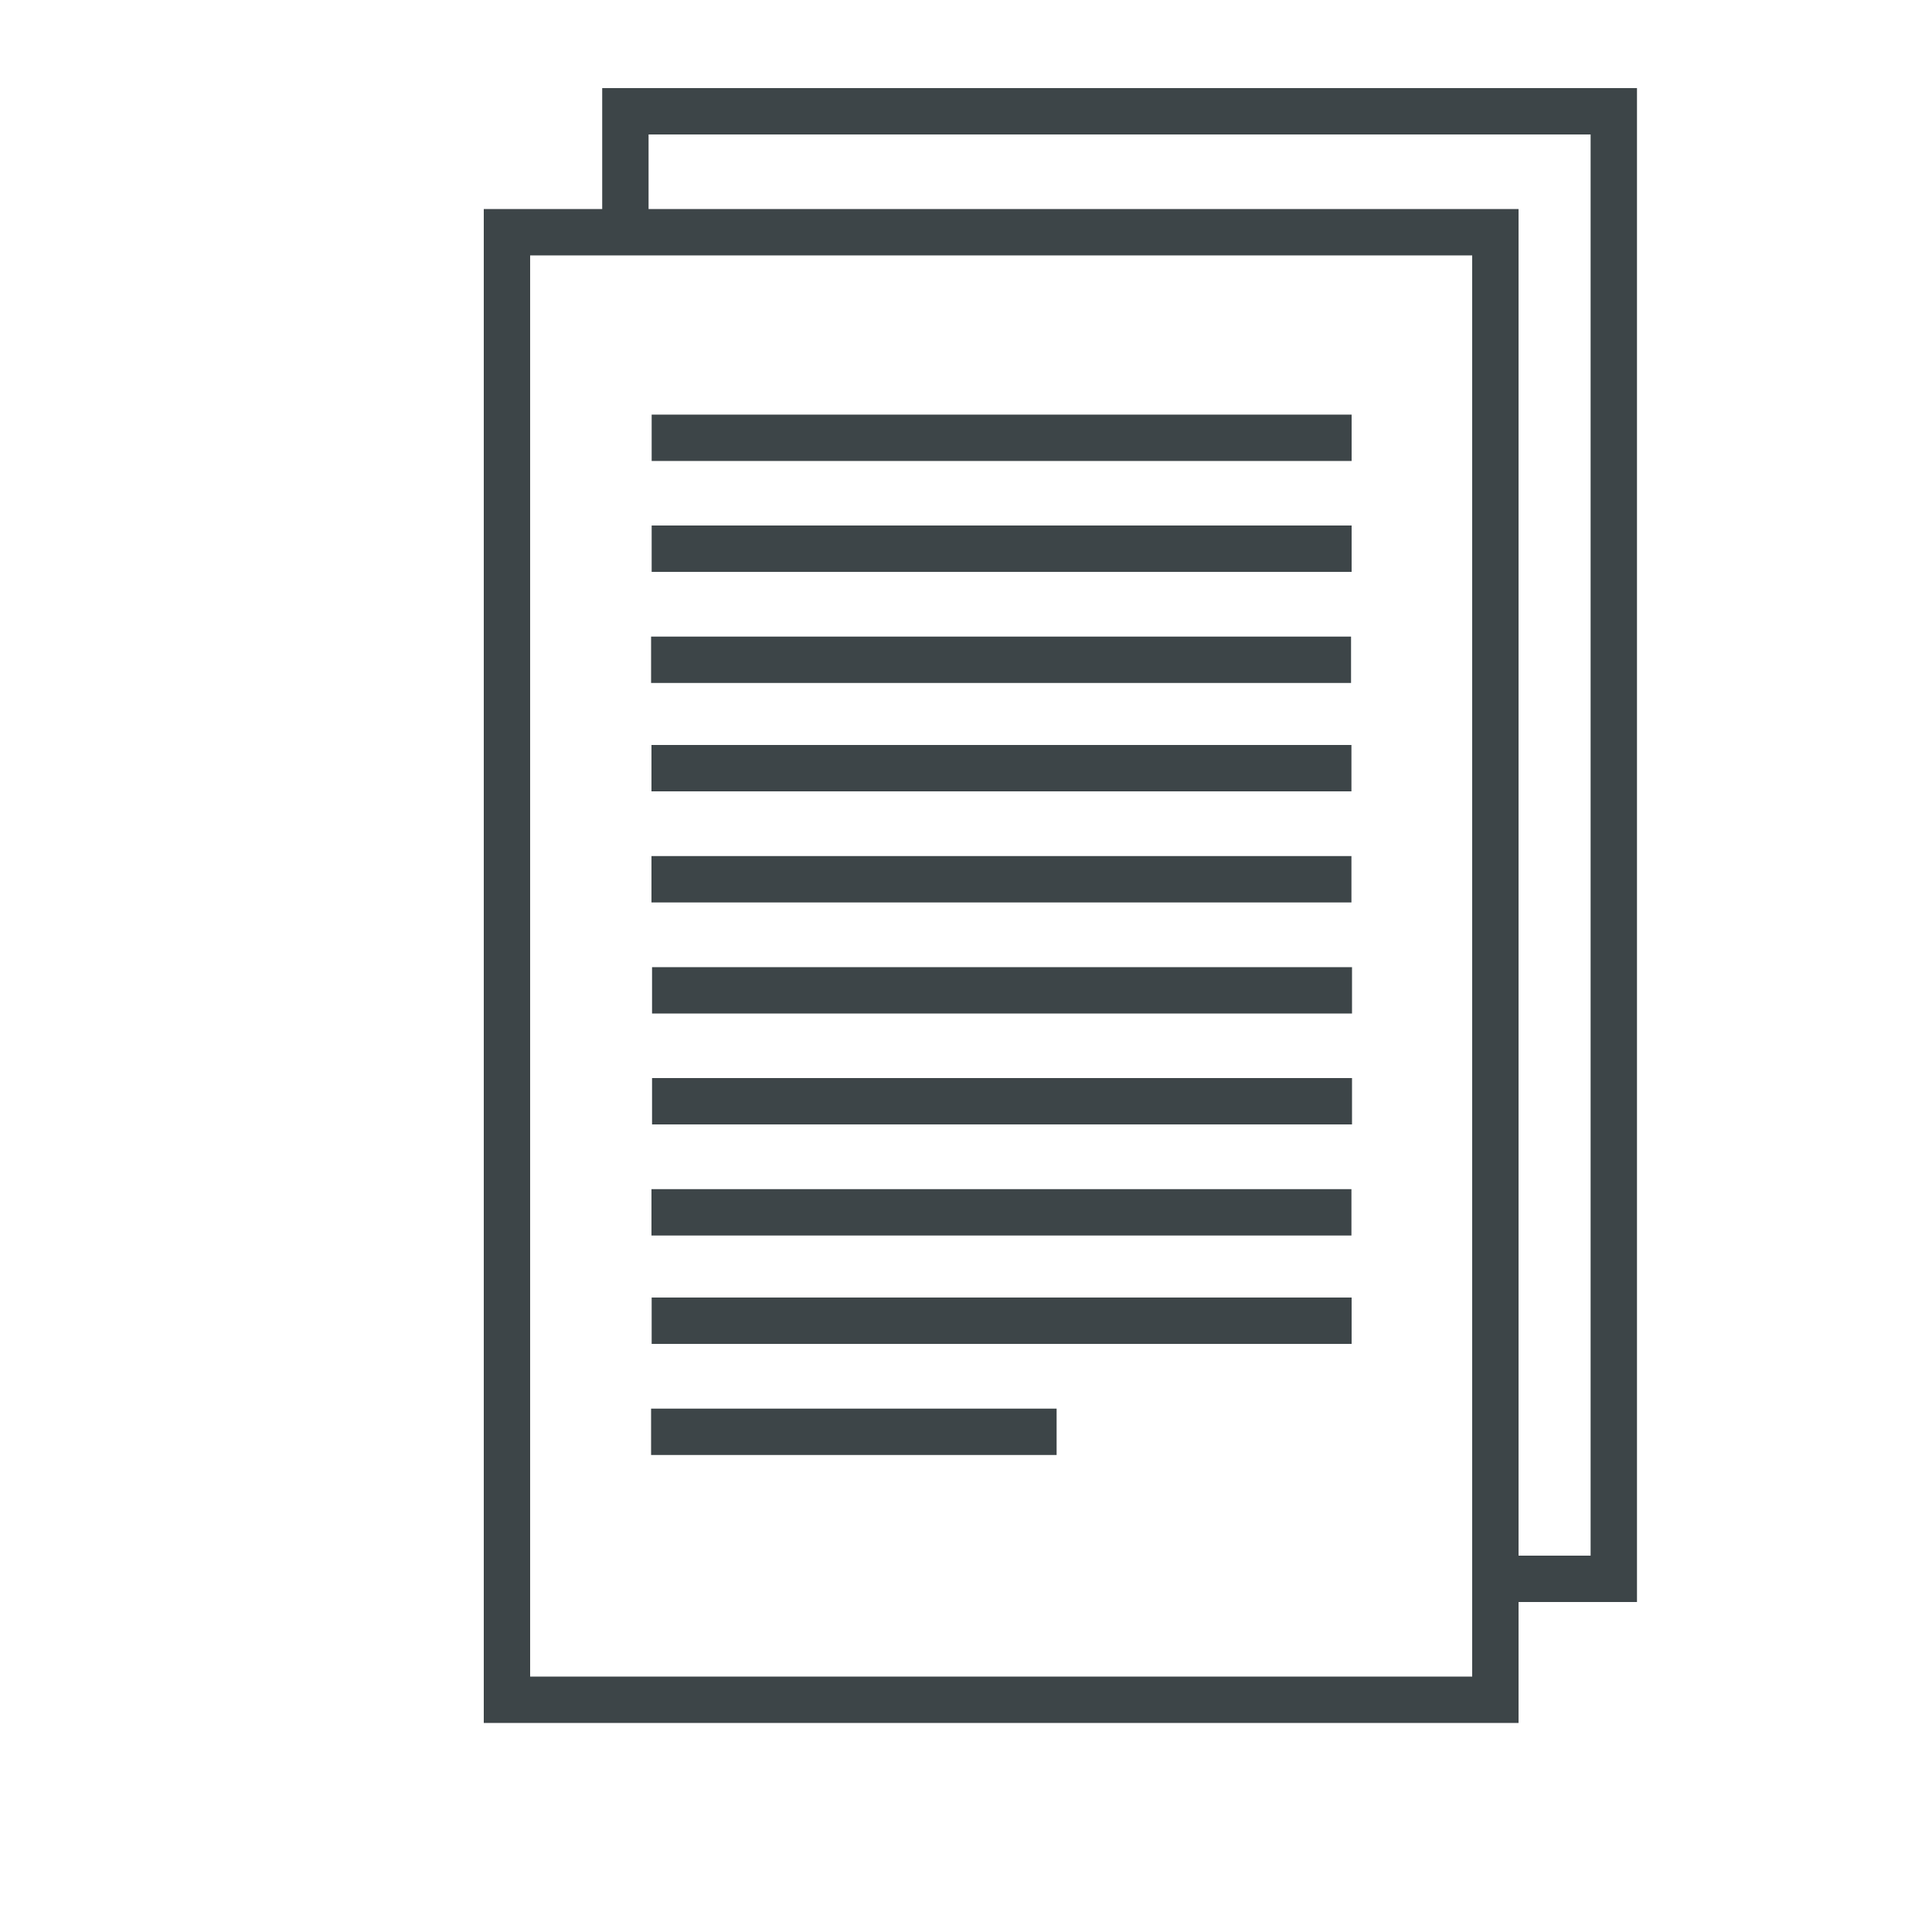
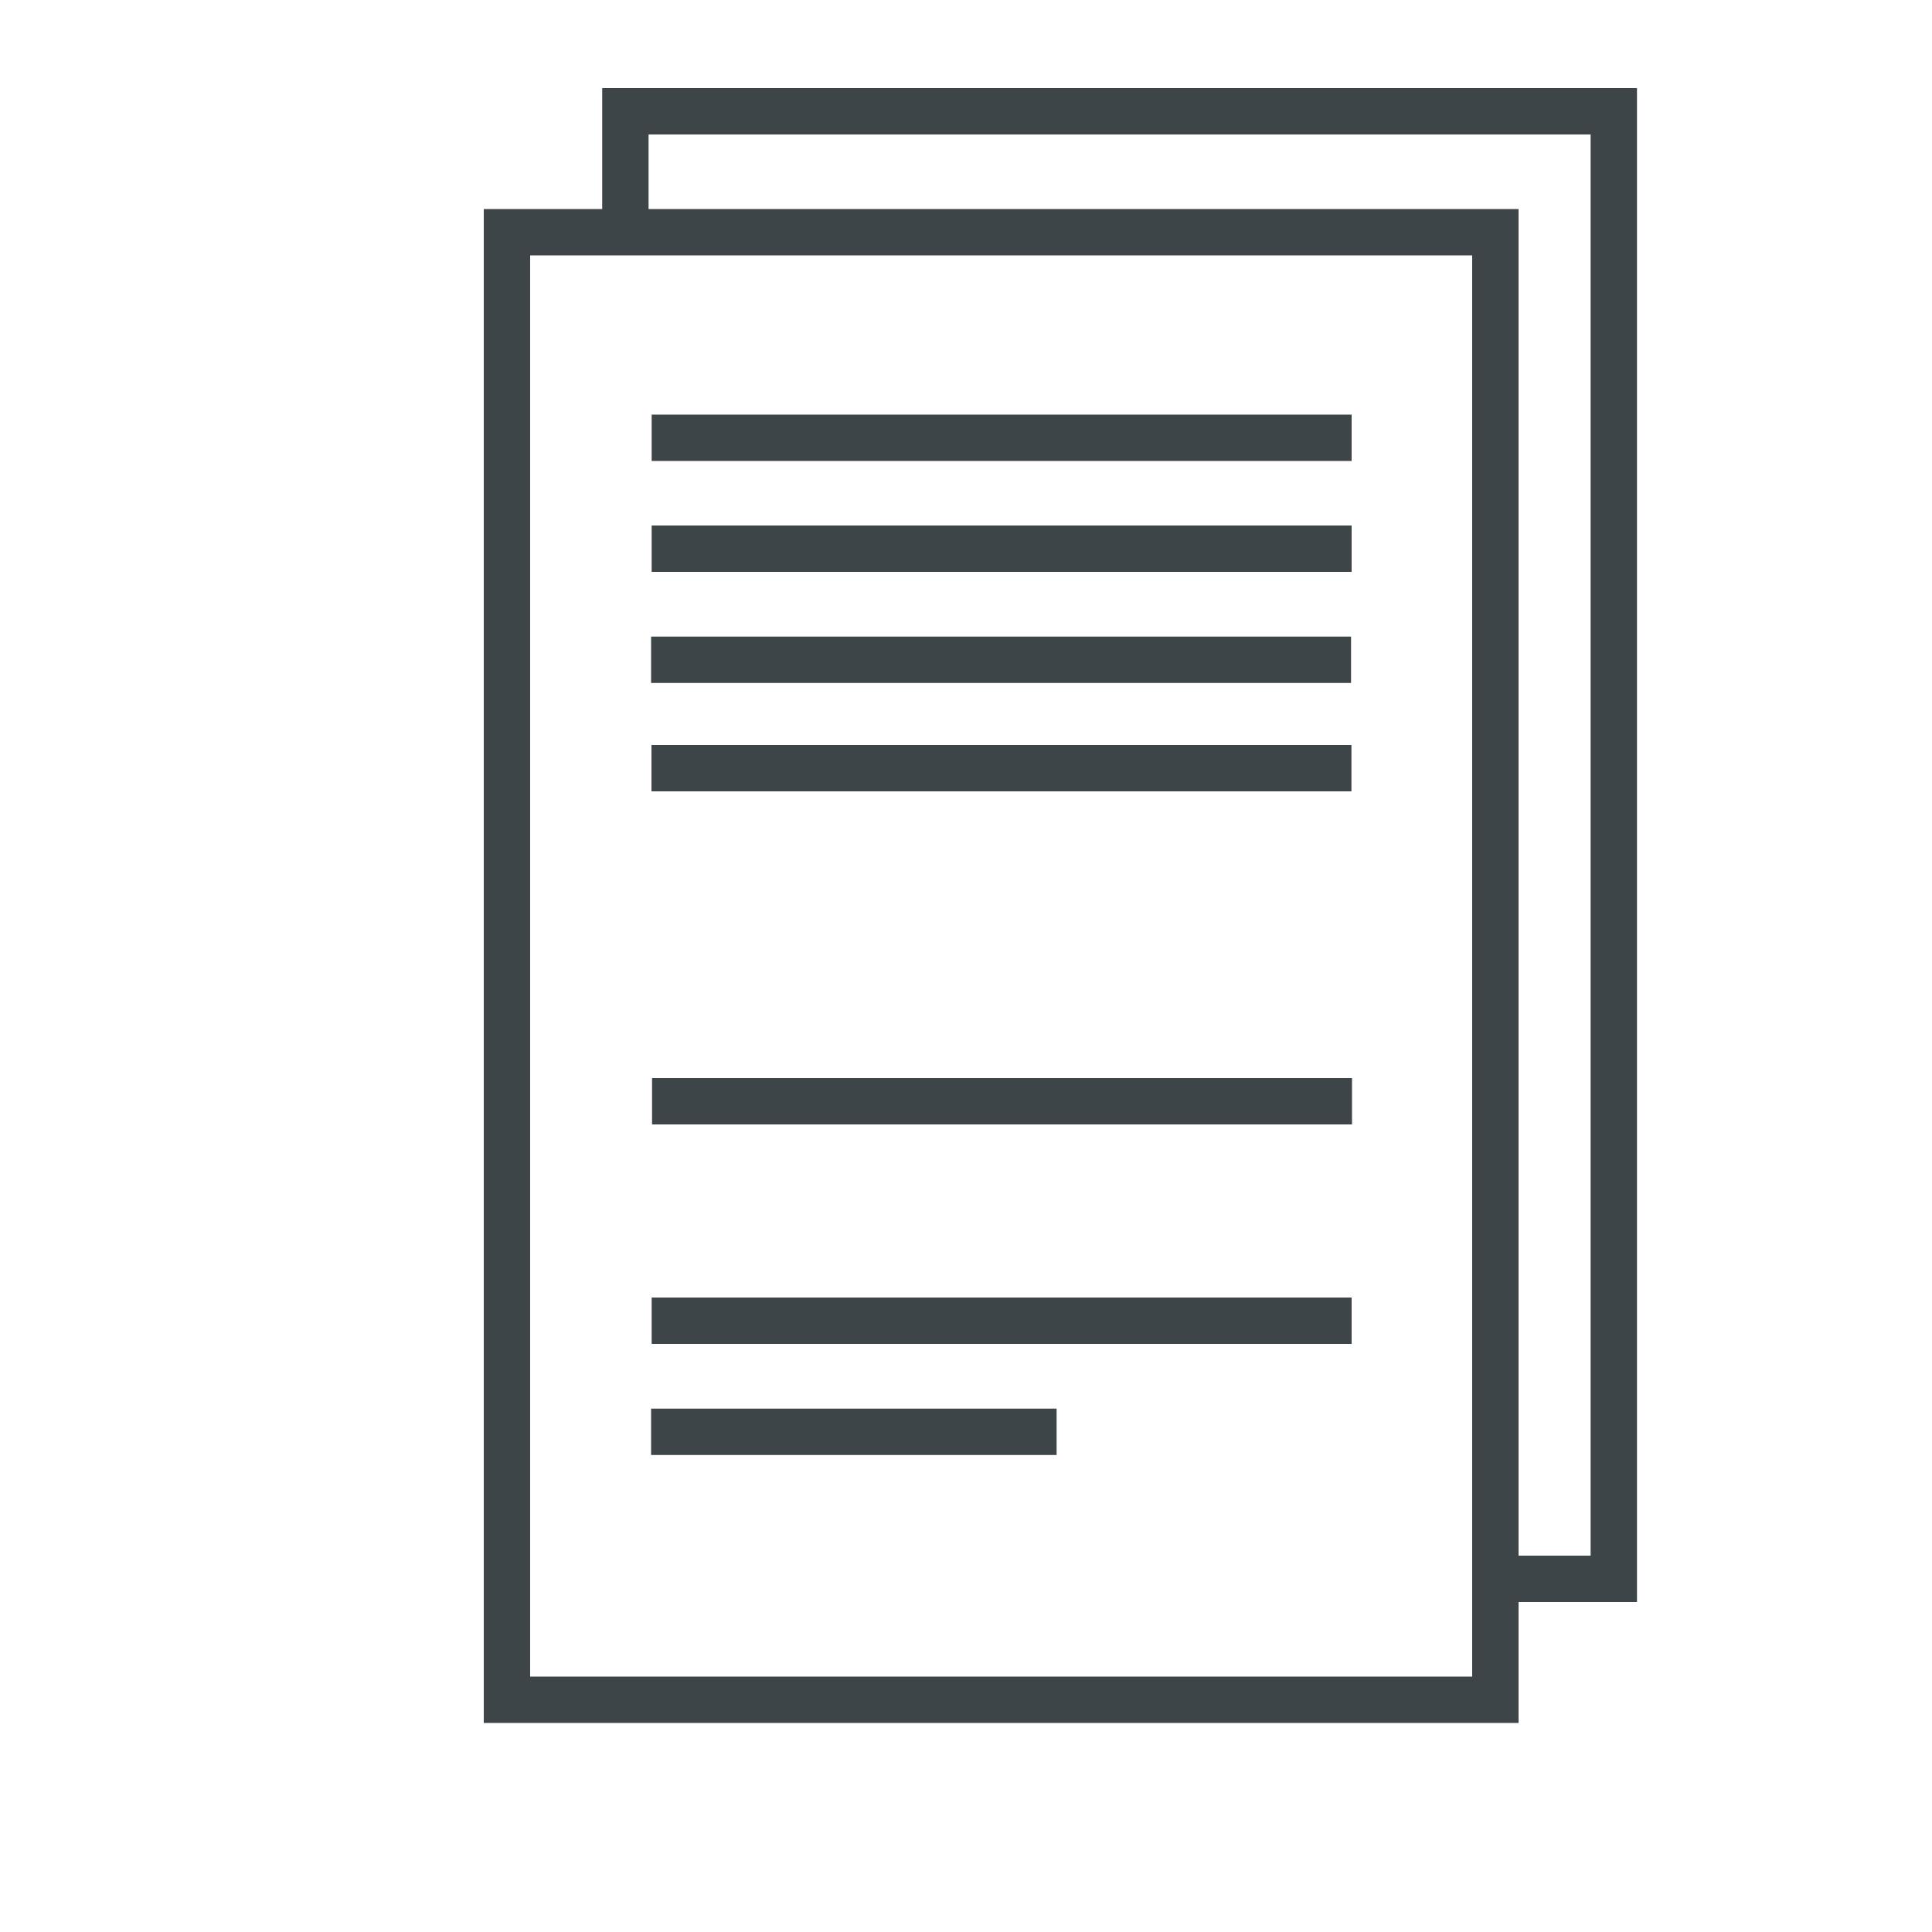
<svg xmlns="http://www.w3.org/2000/svg" version="1.1" id="Layer_1" x="0px" y="0px" viewBox="0 0 1000 1000" style="enable-background:new 0 0 1000 1000;" xml:space="preserve">
  <style type="text/css">
	.st0{fill:#3D4548;}
</style>
  <g id="c">
    <polygon class="st0" points="847.3,829.2 773.9,829.2 773.9,805.2 823.3,805.2 823.3,69.6 335.7,69.6 335.7,120.2 311.7,120.2    311.7,45.6 847.3,45.6  " />
    <path class="st0" d="M785.9,891.8H250.4V108.2h535.6V891.8L785.9,891.8z M274.4,867.8h487.6V132.2H274.4V867.8L274.4,867.8z" />
    <rect x="337.3" y="214.6" class="st0" width="362.3" height="24" />
    <rect x="337.3" y="272" class="st0" width="362.3" height="24" />
    <rect x="337" y="329.5" class="st0" width="362.3" height="24" />
    <rect x="337.2" y="385.6" class="st0" width="362.3" height="24" />
-     <rect x="337.2" y="443.1" class="st0" width="362.3" height="24" />
-     <rect x="337.5" y="500.6" class="st0" width="362.3" height="24" />
    <rect x="337.5" y="558" class="st0" width="362.3" height="24" />
-     <rect x="337.2" y="615.5" class="st0" width="362.3" height="24" />
    <rect x="337.3" y="671.6" class="st0" width="362.3" height="24" />
    <rect x="337" y="729.1" class="st0" width="209.9" height="24" />
  </g>
</svg>